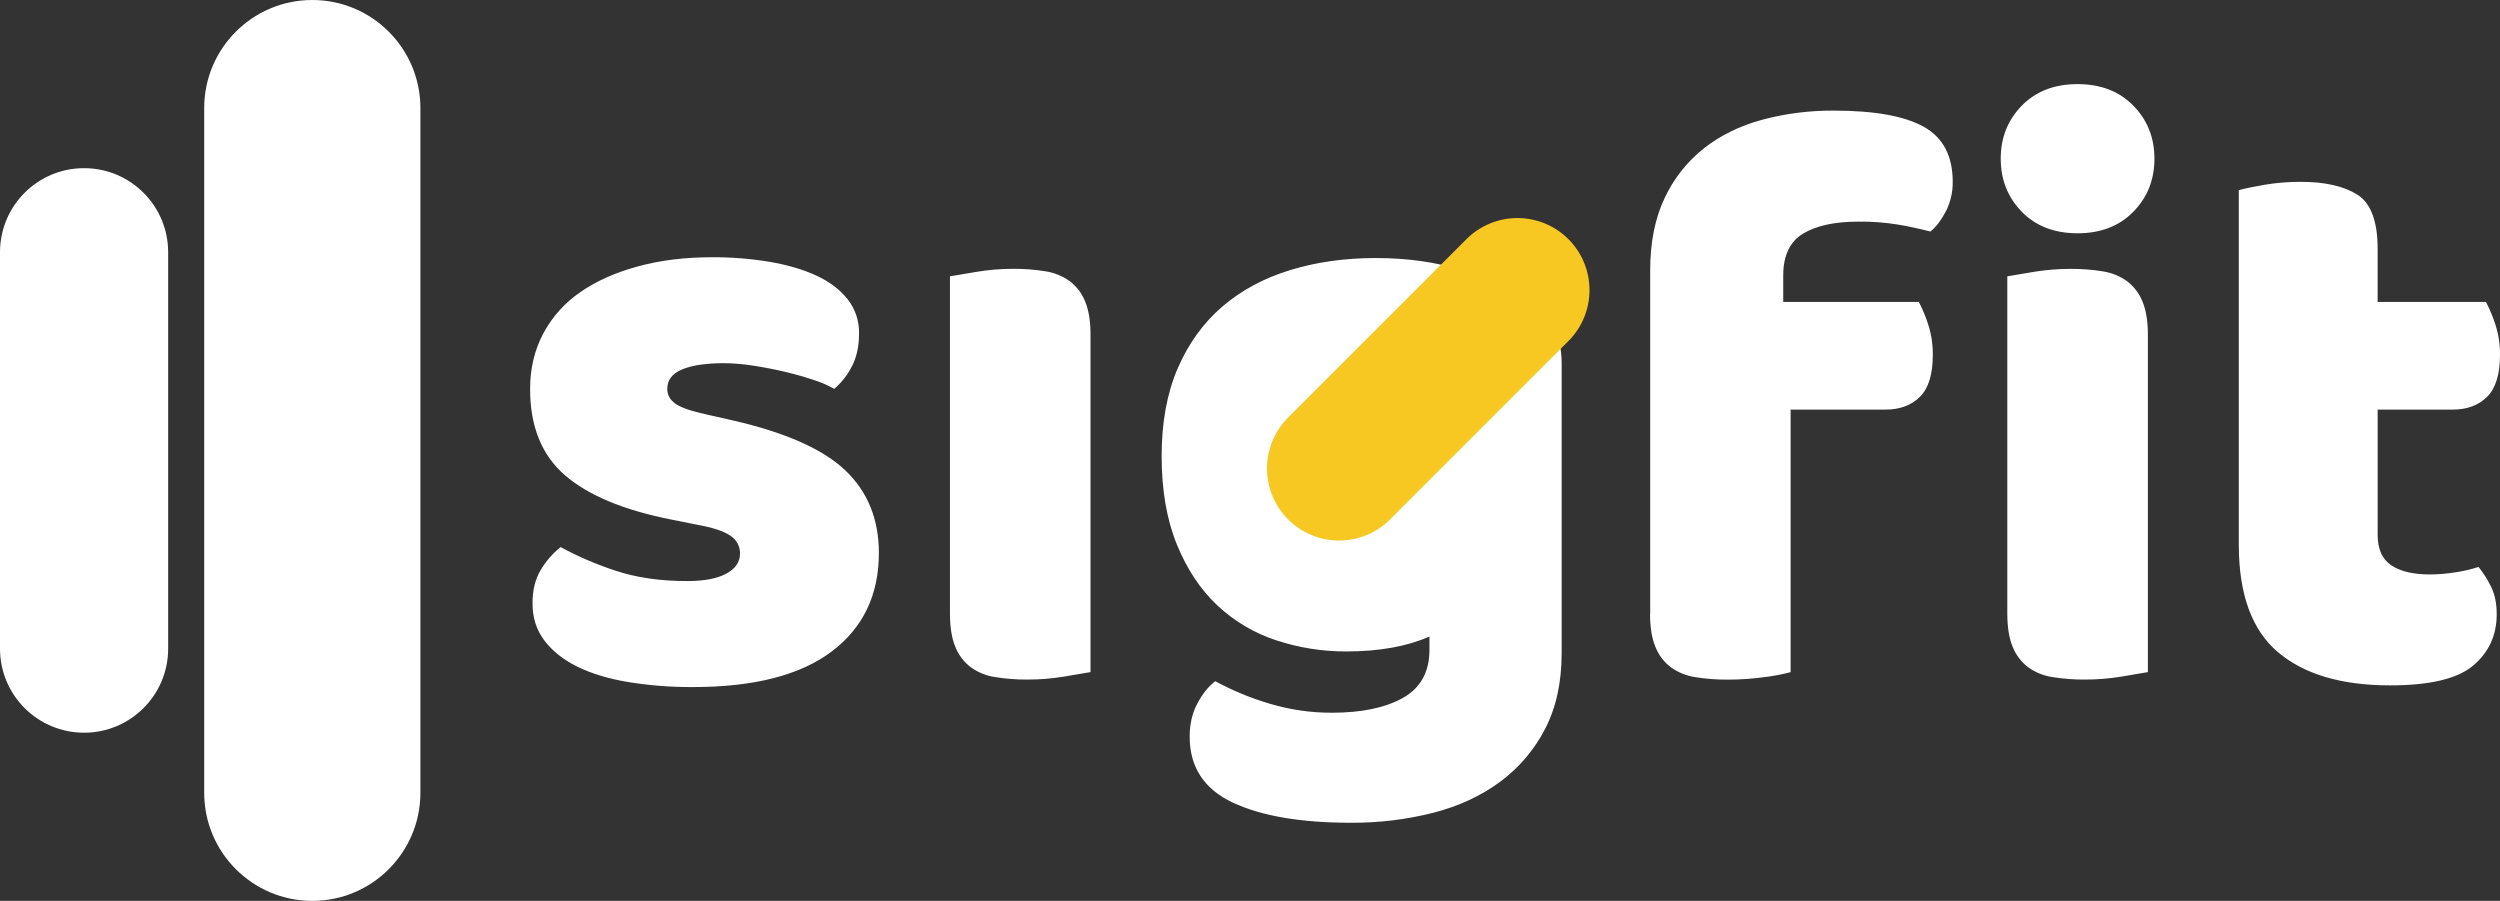
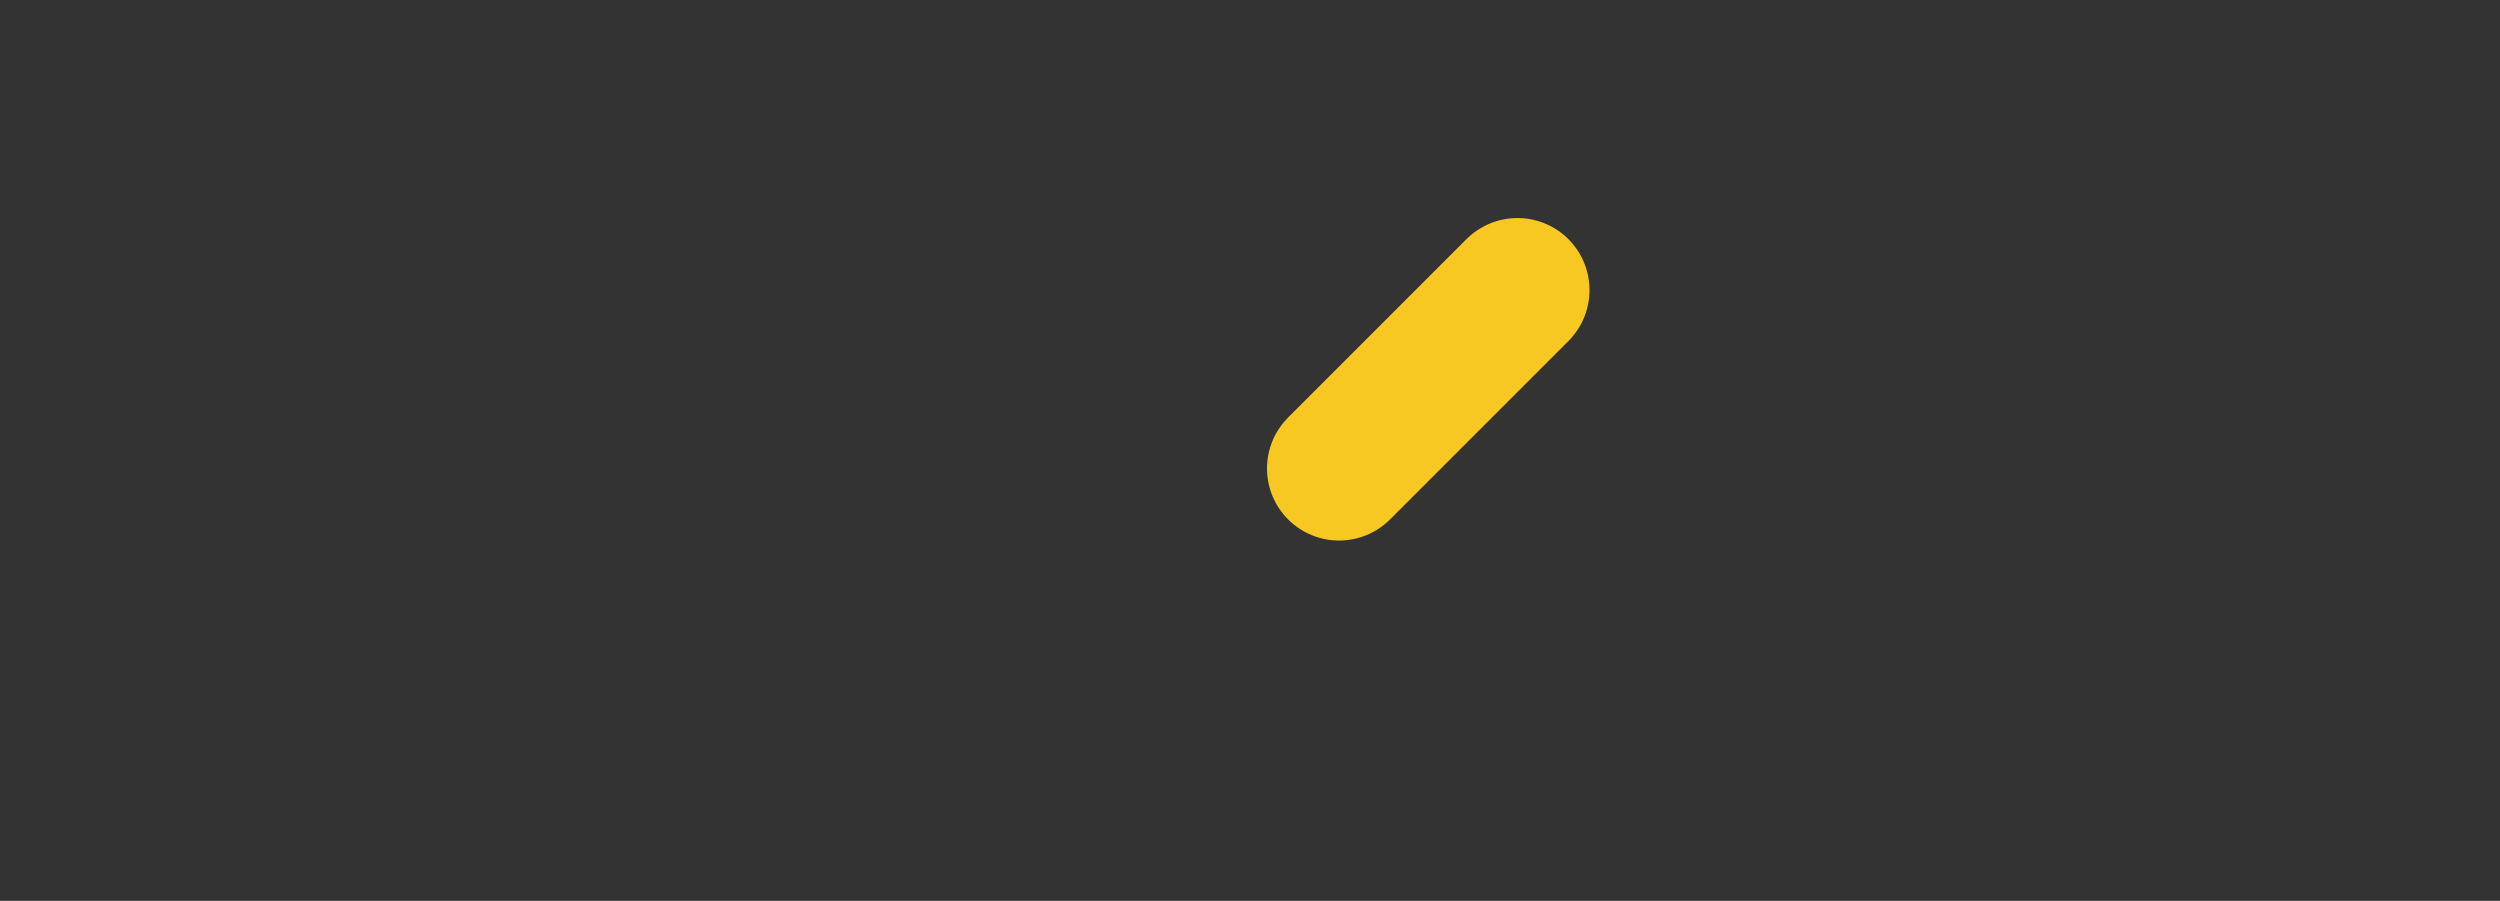
<svg xmlns="http://www.w3.org/2000/svg" width="208.133px" height="75px" viewBox="0 0 208.133 75" version="1.1">
  <rect x="0" y="0" width="208.133" height="75" fill="#333333" stroke="none" />
  <g id="Group">
-     <path d="M26 0C30.971 0 35 4.029 35 9L35 66C35 70.971 30.971 75 26 75C21.029 75 17 70.971 17 66L17 9C17 4.029 21.029 0 26 0ZM168.317 8.799C167.15 9.996 166.567 11.466 166.567 13.209C166.567 14.956 167.15 16.428 168.317 17.626C169.487 18.823 171.035 19.421 172.963 19.421C174.891 19.421 176.44 18.823 177.61 17.626C178.78 16.431 179.364 14.96 179.364 13.212C179.364 11.467 178.78 9.996 177.61 8.799Q175.852 7.003 172.963 7.003Q170.074 7.003 168.317 8.799ZM137.384 22.517L137.384 51.063L137.371 51.069C137.371 52.218 137.521 53.148 137.821 53.861C138.086 54.527 138.525 55.109 139.093 55.545C139.694 55.98 140.391 56.264 141.124 56.372C142.023 56.518 142.933 56.588 143.843 56.58C144.868 56.582 145.891 56.512 146.906 56.372C147.638 56.285 148.362 56.148 149.074 55.959L149.074 34.099L156.988 34.099C158.182 34.098 159.134 33.742 159.846 33.029Q160.912 31.963 160.912 29.55C160.922 28.696 160.794 27.846 160.534 27.033C160.327 26.379 160.064 25.745 159.748 25.138L148.46 25.138L148.46 22.929C148.46 21.277 149.011 20.117 150.112 19.45C151.213 18.784 152.75 18.451 154.723 18.451C155.818 18.439 156.911 18.52 157.993 18.692C158.933 18.853 159.839 19.049 160.711 19.277C161.17 18.91 161.594 18.358 161.984 17.623C162.382 16.856 162.583 16.004 162.57 15.14Q162.571 11.903 160.161 10.556C158.555 9.658 156.054 9.209 152.658 9.209C150.65 9.197 148.65 9.452 146.71 9.968C144.851 10.474 143.234 11.268 141.858 12.347C140.461 13.453 139.341 14.87 138.588 16.484C137.785 18.162 137.384 20.173 137.384 22.517ZM7 14C10.867 14 14 17.134 14 21L14 54C14 57.867 10.867 61 7 61C3.133 61 0 57.867 0 54L0 21C0 17.134 3.133 14 7 14ZM197.947 44.513L197.947 34.099L204.21 34.099C205.404 34.098 206.356 33.742 207.066 33.029C207.777 32.319 208.132 31.159 208.132 29.55C208.143 28.696 208.015 27.846 207.754 27.033C207.546 26.379 207.281 25.745 206.963 25.138L197.946 25.138L197.946 20.724C197.946 18.425 197.385 16.919 196.263 16.208Q194.579 15.139 191.549 15.139C190.546 15.134 189.544 15.215 188.554 15.38C187.614 15.542 186.892 15.692 186.387 15.83L186.387 45.341C186.387 49.478 187.477 52.465 189.656 54.302C191.834 56.141 194.942 57.06 198.983 57.06C202.287 57.06 204.592 56.511 205.897 55.412C207.205 54.309 207.859 52.883 207.859 51.136C207.859 50.259 207.709 49.51 207.41 48.891C207.123 48.287 206.765 47.72 206.344 47.2C205.715 47.403 205.071 47.553 204.416 47.649C203.711 47.763 202.998 47.821 202.284 47.824C200.908 47.824 199.841 47.571 199.083 47.064C198.326 46.561 197.947 45.711 197.947 44.513ZM69.246 54.235C71.861 52.259 73.169 49.523 73.169 46.03C73.168 43.227 72.24 40.939 70.383 39.167C68.525 37.396 65.393 36.006 60.987 34.995L58.855 34.514C57.571 34.236 56.7 33.937 56.24 33.616C55.782 33.293 55.553 32.879 55.553 32.374C55.553 31.639 55.965 31.099 56.788 30.755C57.614 30.409 58.784 30.236 60.299 30.236C61.118 30.245 61.935 30.315 62.743 30.447C63.638 30.585 64.521 30.757 65.392 30.964C66.264 31.171 67.068 31.401 67.802 31.653C68.377 31.835 68.93 32.077 69.452 32.377C70.067 31.849 70.57 31.205 70.933 30.481Q71.519 29.344 71.519 27.758C71.541 26.721 71.2 25.708 70.555 24.896C69.913 24.092 69.041 23.437 67.939 22.931C66.838 22.426 65.541 22.047 64.05 21.794C62.472 21.535 60.874 21.408 59.274 21.416C57.026 21.416 54.973 21.669 53.115 22.176C51.257 22.678 49.662 23.388 48.332 24.308C47.035 25.189 45.972 26.372 45.233 27.756C44.5 29.134 44.133 30.674 44.133 32.375Q44.127 37.065 47.052 39.581C49.003 41.259 51.974 42.489 55.966 43.27L58.031 43.684C59.315 43.914 60.233 44.214 60.782 44.582C61.309 44.904 61.624 45.483 61.609 46.099C61.609 46.788 61.23 47.339 60.473 47.754C59.716 48.168 58.626 48.375 57.204 48.375C54.956 48.375 52.971 48.087 51.25 47.512C49.668 46.997 48.136 46.34 46.673 45.547C46.013 46.074 45.453 46.717 45.022 47.444C44.563 48.202 44.333 49.132 44.333 50.236Q44.333 52.029 45.332 53.338C45.998 54.212 46.916 54.937 48.085 55.511C49.255 56.085 50.666 56.51 52.318 56.786C54.092 57.072 55.888 57.211 57.685 57.2Q65.318 57.2 69.246 54.235ZM121.657 22.481C119.527 21.815 117.153 21.482 114.534 21.482C111.964 21.482 109.59 21.817 107.413 22.487Q104.143 23.483 101.769 25.518C100.189 26.874 98.95 28.586 98.052 30.654C97.158 32.722 96.711 35.158 96.711 37.962C96.711 40.812 97.135 43.272 97.982 45.341Q99.254 48.443 101.354 50.408C102.753 51.719 104.42 52.707 106.241 53.304C108.138 53.931 110.126 54.246 112.124 54.235C114.832 54.231 117.126 53.818 119.007 52.995L119.007 54.097C119.007 55.936 118.274 57.269 116.806 58.097C115.337 58.924 113.364 59.337 110.886 59.337C109.126 59.342 107.375 59.086 105.69 58.579C104.124 58.118 102.612 57.492 101.178 56.712C100.627 57.126 100.133 57.735 99.697 58.539C99.262 59.344 99.044 60.275 99.044 61.331C99.045 63.859 100.238 65.687 102.622 66.813C105.008 67.936 108.289 68.497 112.465 68.497C114.772 68.511 117.073 68.234 119.311 67.67C121.444 67.121 123.303 66.26 124.885 65.089C126.46 63.927 127.744 62.417 128.638 60.676C129.555 58.907 130.013 56.803 130.013 54.367L130.013 30.236C130.013 28.997 129.752 27.987 129.228 27.206C128.642 26.364 127.908 25.638 127.06 25.062C125.591 24.008 123.79 23.147 121.657 22.481ZM90.788 55.955L90.788 27.896L90.79 27.89C90.79 26.742 90.64 25.811 90.34 25.098C90.076 24.432 89.637 23.85 89.068 23.415C88.467 22.979 87.77 22.696 87.037 22.586C86.138 22.441 85.228 22.372 84.318 22.38C83.314 22.381 82.312 22.463 81.323 22.628C80.337 22.788 79.592 22.914 79.087 23.006L79.087 51.064C79.087 52.213 79.236 53.144 79.536 53.857C79.8 54.523 80.24 55.105 80.809 55.541C81.409 55.975 82.105 56.259 82.837 56.368C83.737 56.513 84.646 56.583 85.557 56.576C86.56 56.576 87.561 56.495 88.55 56.334C89.537 56.173 90.283 56.047 90.788 55.955ZM178.818 55.955L178.818 27.896C178.818 26.747 178.668 25.817 178.369 25.104C178.104 24.438 177.664 23.856 177.095 23.42C176.494 22.985 175.798 22.701 175.065 22.591C174.166 22.446 173.257 22.378 172.347 22.385C171.343 22.385 170.342 22.466 169.352 22.628C168.366 22.788 167.62 22.914 167.115 23.006L167.115 51.064C167.115 52.213 167.265 53.144 167.564 53.857C167.829 54.523 168.269 55.105 168.838 55.541C169.438 55.976 170.134 56.26 170.868 56.368C171.766 56.513 172.676 56.583 173.587 56.576C174.59 56.576 175.59 56.495 176.58 56.334C177.567 56.173 178.313 56.047 178.818 55.955Z" id="logo-dark-Union" fill="#FFFFFF" fill-rule="evenodd" stroke="none" />
-     <path d="M102.41 31.575L102.41 31.575Q102.41 31.428 102.417 31.281Q102.424 31.134 102.439 30.987Q102.453 30.841 102.475 30.695Q102.496 30.549 102.525 30.405Q102.554 30.26 102.59 30.117Q102.625 29.975 102.668 29.834Q102.711 29.693 102.761 29.554Q102.81 29.415 102.867 29.279Q102.923 29.143 102.986 29.01Q103.049 28.877 103.118 28.747Q103.188 28.617 103.264 28.491Q103.339 28.364 103.421 28.242Q103.503 28.119 103.591 28.001Q103.678 27.883 103.772 27.769Q103.865 27.655 103.964 27.546Q104.063 27.437 104.167 27.333Q104.271 27.229 104.381 27.13Q104.49 27.031 104.604 26.937Q104.717 26.844 104.836 26.756Q104.954 26.668 105.076 26.587Q105.199 26.505 105.325 26.429Q105.452 26.353 105.582 26.284Q105.711 26.214 105.845 26.151Q105.978 26.088 106.114 26.032Q106.25 25.976 106.389 25.926Q106.527 25.877 106.668 25.834Q106.809 25.791 106.952 25.755Q107.095 25.719 107.239 25.691Q107.384 25.662 107.53 25.64Q107.675 25.619 107.822 25.604Q107.968 25.59 108.116 25.583Q108.263 25.575 108.41 25.575L129.41 25.575Q129.557 25.575 129.704 25.583Q129.851 25.59 129.998 25.604Q130.145 25.619 130.29 25.64Q130.436 25.662 130.58 25.691Q130.725 25.719 130.868 25.755Q131.011 25.791 131.152 25.834Q131.293 25.877 131.431 25.926Q131.57 25.976 131.706 26.032Q131.842 26.088 131.975 26.151Q132.108 26.214 132.238 26.284Q132.368 26.353 132.495 26.429Q132.621 26.505 132.743 26.587Q132.866 26.668 132.984 26.756Q133.102 26.844 133.216 26.937Q133.33 27.031 133.439 27.13Q133.548 27.229 133.653 27.333Q133.757 27.437 133.856 27.546Q133.955 27.655 134.048 27.769Q134.141 27.883 134.229 28.001Q134.317 28.119 134.399 28.242Q134.481 28.364 134.556 28.491Q134.632 28.617 134.701 28.747Q134.771 28.877 134.834 29.01Q134.897 29.143 134.953 29.279Q135.01 29.415 135.059 29.554Q135.109 29.693 135.152 29.834Q135.194 29.975 135.23 30.117Q135.266 30.26 135.295 30.405Q135.323 30.549 135.345 30.695Q135.367 30.841 135.381 30.987Q135.395 31.134 135.403 31.281Q135.41 31.428 135.41 31.575L135.41 31.575Q135.41 31.723 135.403 31.87Q135.395 32.017 135.381 32.163Q135.367 32.31 135.345 32.456Q135.323 32.602 135.295 32.746Q135.266 32.89 135.23 33.033Q135.194 33.176 135.152 33.317Q135.109 33.458 135.059 33.597Q135.01 33.735 134.953 33.871Q134.897 34.008 134.834 34.141Q134.771 34.274 134.701 34.404Q134.632 34.534 134.556 34.66Q134.481 34.786 134.399 34.909Q134.317 35.031 134.229 35.15Q134.141 35.268 134.048 35.382Q133.955 35.496 133.856 35.605Q133.757 35.714 133.653 35.818Q133.548 35.922 133.439 36.021Q133.33 36.12 133.216 36.213Q133.102 36.307 132.984 36.395Q132.866 36.482 132.743 36.564Q132.621 36.646 132.495 36.722Q132.368 36.797 132.238 36.867Q132.108 36.936 131.975 36.999Q131.842 37.062 131.706 37.119Q131.57 37.175 131.431 37.225Q131.293 37.274 131.152 37.317Q131.011 37.36 130.868 37.396Q130.725 37.431 130.58 37.46Q130.436 37.489 130.29 37.51Q130.145 37.532 129.998 37.547Q129.851 37.561 129.704 37.568Q129.557 37.575 129.41 37.575L108.41 37.575Q108.263 37.575 108.116 37.568Q107.968 37.561 107.822 37.547Q107.675 37.532 107.53 37.51Q107.384 37.489 107.239 37.46Q107.095 37.431 106.952 37.396Q106.809 37.36 106.668 37.317Q106.527 37.274 106.389 37.225Q106.25 37.175 106.114 37.119Q105.978 37.062 105.845 36.999Q105.711 36.936 105.582 36.867Q105.452 36.797 105.325 36.722Q105.199 36.646 105.076 36.564Q104.954 36.482 104.836 36.395Q104.717 36.307 104.604 36.213Q104.49 36.12 104.381 36.021Q104.271 35.922 104.167 35.818Q104.063 35.714 103.964 35.605Q103.865 35.496 103.772 35.382Q103.678 35.268 103.591 35.15Q103.503 35.031 103.421 34.909Q103.339 34.786 103.264 34.66Q103.188 34.534 103.118 34.404Q103.049 34.274 102.986 34.141Q102.923 34.008 102.867 33.871Q102.81 33.735 102.761 33.597Q102.711 33.458 102.668 33.317Q102.625 33.176 102.59 33.033Q102.554 32.89 102.525 32.746Q102.496 32.602 102.475 32.456Q102.453 32.31 102.439 32.163Q102.424 32.017 102.417 31.87Q102.41 31.723 102.41 31.575Z" transform="rotate(-45 118.91 31.58)" id="Rectangle" fill="#F8C822" stroke="none" />
+     <path d="M102.41 31.575L102.41 31.575Q102.41 31.428 102.417 31.281Q102.424 31.134 102.439 30.987Q102.453 30.841 102.475 30.695Q102.496 30.549 102.525 30.405Q102.554 30.26 102.59 30.117Q102.625 29.975 102.668 29.834Q102.711 29.693 102.761 29.554Q102.81 29.415 102.867 29.279Q102.923 29.143 102.986 29.01Q103.049 28.877 103.118 28.747Q103.188 28.617 103.264 28.491Q103.339 28.364 103.421 28.242Q103.503 28.119 103.591 28.001Q103.678 27.883 103.772 27.769Q103.865 27.655 103.964 27.546Q104.063 27.437 104.167 27.333Q104.271 27.229 104.381 27.13Q104.49 27.031 104.604 26.937Q104.717 26.844 104.836 26.756Q104.954 26.668 105.076 26.587Q105.199 26.505 105.325 26.429Q105.452 26.353 105.582 26.284Q105.711 26.214 105.845 26.151Q105.978 26.088 106.114 26.032Q106.25 25.976 106.389 25.926Q106.527 25.877 106.668 25.834Q106.809 25.791 106.952 25.755Q107.095 25.719 107.239 25.691Q107.384 25.662 107.53 25.64Q107.675 25.619 107.822 25.604Q108.263 25.575 108.41 25.575L129.41 25.575Q129.557 25.575 129.704 25.583Q129.851 25.59 129.998 25.604Q130.145 25.619 130.29 25.64Q130.436 25.662 130.58 25.691Q130.725 25.719 130.868 25.755Q131.011 25.791 131.152 25.834Q131.293 25.877 131.431 25.926Q131.57 25.976 131.706 26.032Q131.842 26.088 131.975 26.151Q132.108 26.214 132.238 26.284Q132.368 26.353 132.495 26.429Q132.621 26.505 132.743 26.587Q132.866 26.668 132.984 26.756Q133.102 26.844 133.216 26.937Q133.33 27.031 133.439 27.13Q133.548 27.229 133.653 27.333Q133.757 27.437 133.856 27.546Q133.955 27.655 134.048 27.769Q134.141 27.883 134.229 28.001Q134.317 28.119 134.399 28.242Q134.481 28.364 134.556 28.491Q134.632 28.617 134.701 28.747Q134.771 28.877 134.834 29.01Q134.897 29.143 134.953 29.279Q135.01 29.415 135.059 29.554Q135.109 29.693 135.152 29.834Q135.194 29.975 135.23 30.117Q135.266 30.26 135.295 30.405Q135.323 30.549 135.345 30.695Q135.367 30.841 135.381 30.987Q135.395 31.134 135.403 31.281Q135.41 31.428 135.41 31.575L135.41 31.575Q135.41 31.723 135.403 31.87Q135.395 32.017 135.381 32.163Q135.367 32.31 135.345 32.456Q135.323 32.602 135.295 32.746Q135.266 32.89 135.23 33.033Q135.194 33.176 135.152 33.317Q135.109 33.458 135.059 33.597Q135.01 33.735 134.953 33.871Q134.897 34.008 134.834 34.141Q134.771 34.274 134.701 34.404Q134.632 34.534 134.556 34.66Q134.481 34.786 134.399 34.909Q134.317 35.031 134.229 35.15Q134.141 35.268 134.048 35.382Q133.955 35.496 133.856 35.605Q133.757 35.714 133.653 35.818Q133.548 35.922 133.439 36.021Q133.33 36.12 133.216 36.213Q133.102 36.307 132.984 36.395Q132.866 36.482 132.743 36.564Q132.621 36.646 132.495 36.722Q132.368 36.797 132.238 36.867Q132.108 36.936 131.975 36.999Q131.842 37.062 131.706 37.119Q131.57 37.175 131.431 37.225Q131.293 37.274 131.152 37.317Q131.011 37.36 130.868 37.396Q130.725 37.431 130.58 37.46Q130.436 37.489 130.29 37.51Q130.145 37.532 129.998 37.547Q129.851 37.561 129.704 37.568Q129.557 37.575 129.41 37.575L108.41 37.575Q108.263 37.575 108.116 37.568Q107.968 37.561 107.822 37.547Q107.675 37.532 107.53 37.51Q107.384 37.489 107.239 37.46Q107.095 37.431 106.952 37.396Q106.809 37.36 106.668 37.317Q106.527 37.274 106.389 37.225Q106.25 37.175 106.114 37.119Q105.978 37.062 105.845 36.999Q105.711 36.936 105.582 36.867Q105.452 36.797 105.325 36.722Q105.199 36.646 105.076 36.564Q104.954 36.482 104.836 36.395Q104.717 36.307 104.604 36.213Q104.49 36.12 104.381 36.021Q104.271 35.922 104.167 35.818Q104.063 35.714 103.964 35.605Q103.865 35.496 103.772 35.382Q103.678 35.268 103.591 35.15Q103.503 35.031 103.421 34.909Q103.339 34.786 103.264 34.66Q103.188 34.534 103.118 34.404Q103.049 34.274 102.986 34.141Q102.923 34.008 102.867 33.871Q102.81 33.735 102.761 33.597Q102.711 33.458 102.668 33.317Q102.625 33.176 102.59 33.033Q102.554 32.89 102.525 32.746Q102.496 32.602 102.475 32.456Q102.453 32.31 102.439 32.163Q102.424 32.017 102.417 31.87Q102.41 31.723 102.41 31.575Z" transform="rotate(-45 118.91 31.58)" id="Rectangle" fill="#F8C822" stroke="none" />
  </g>
</svg>